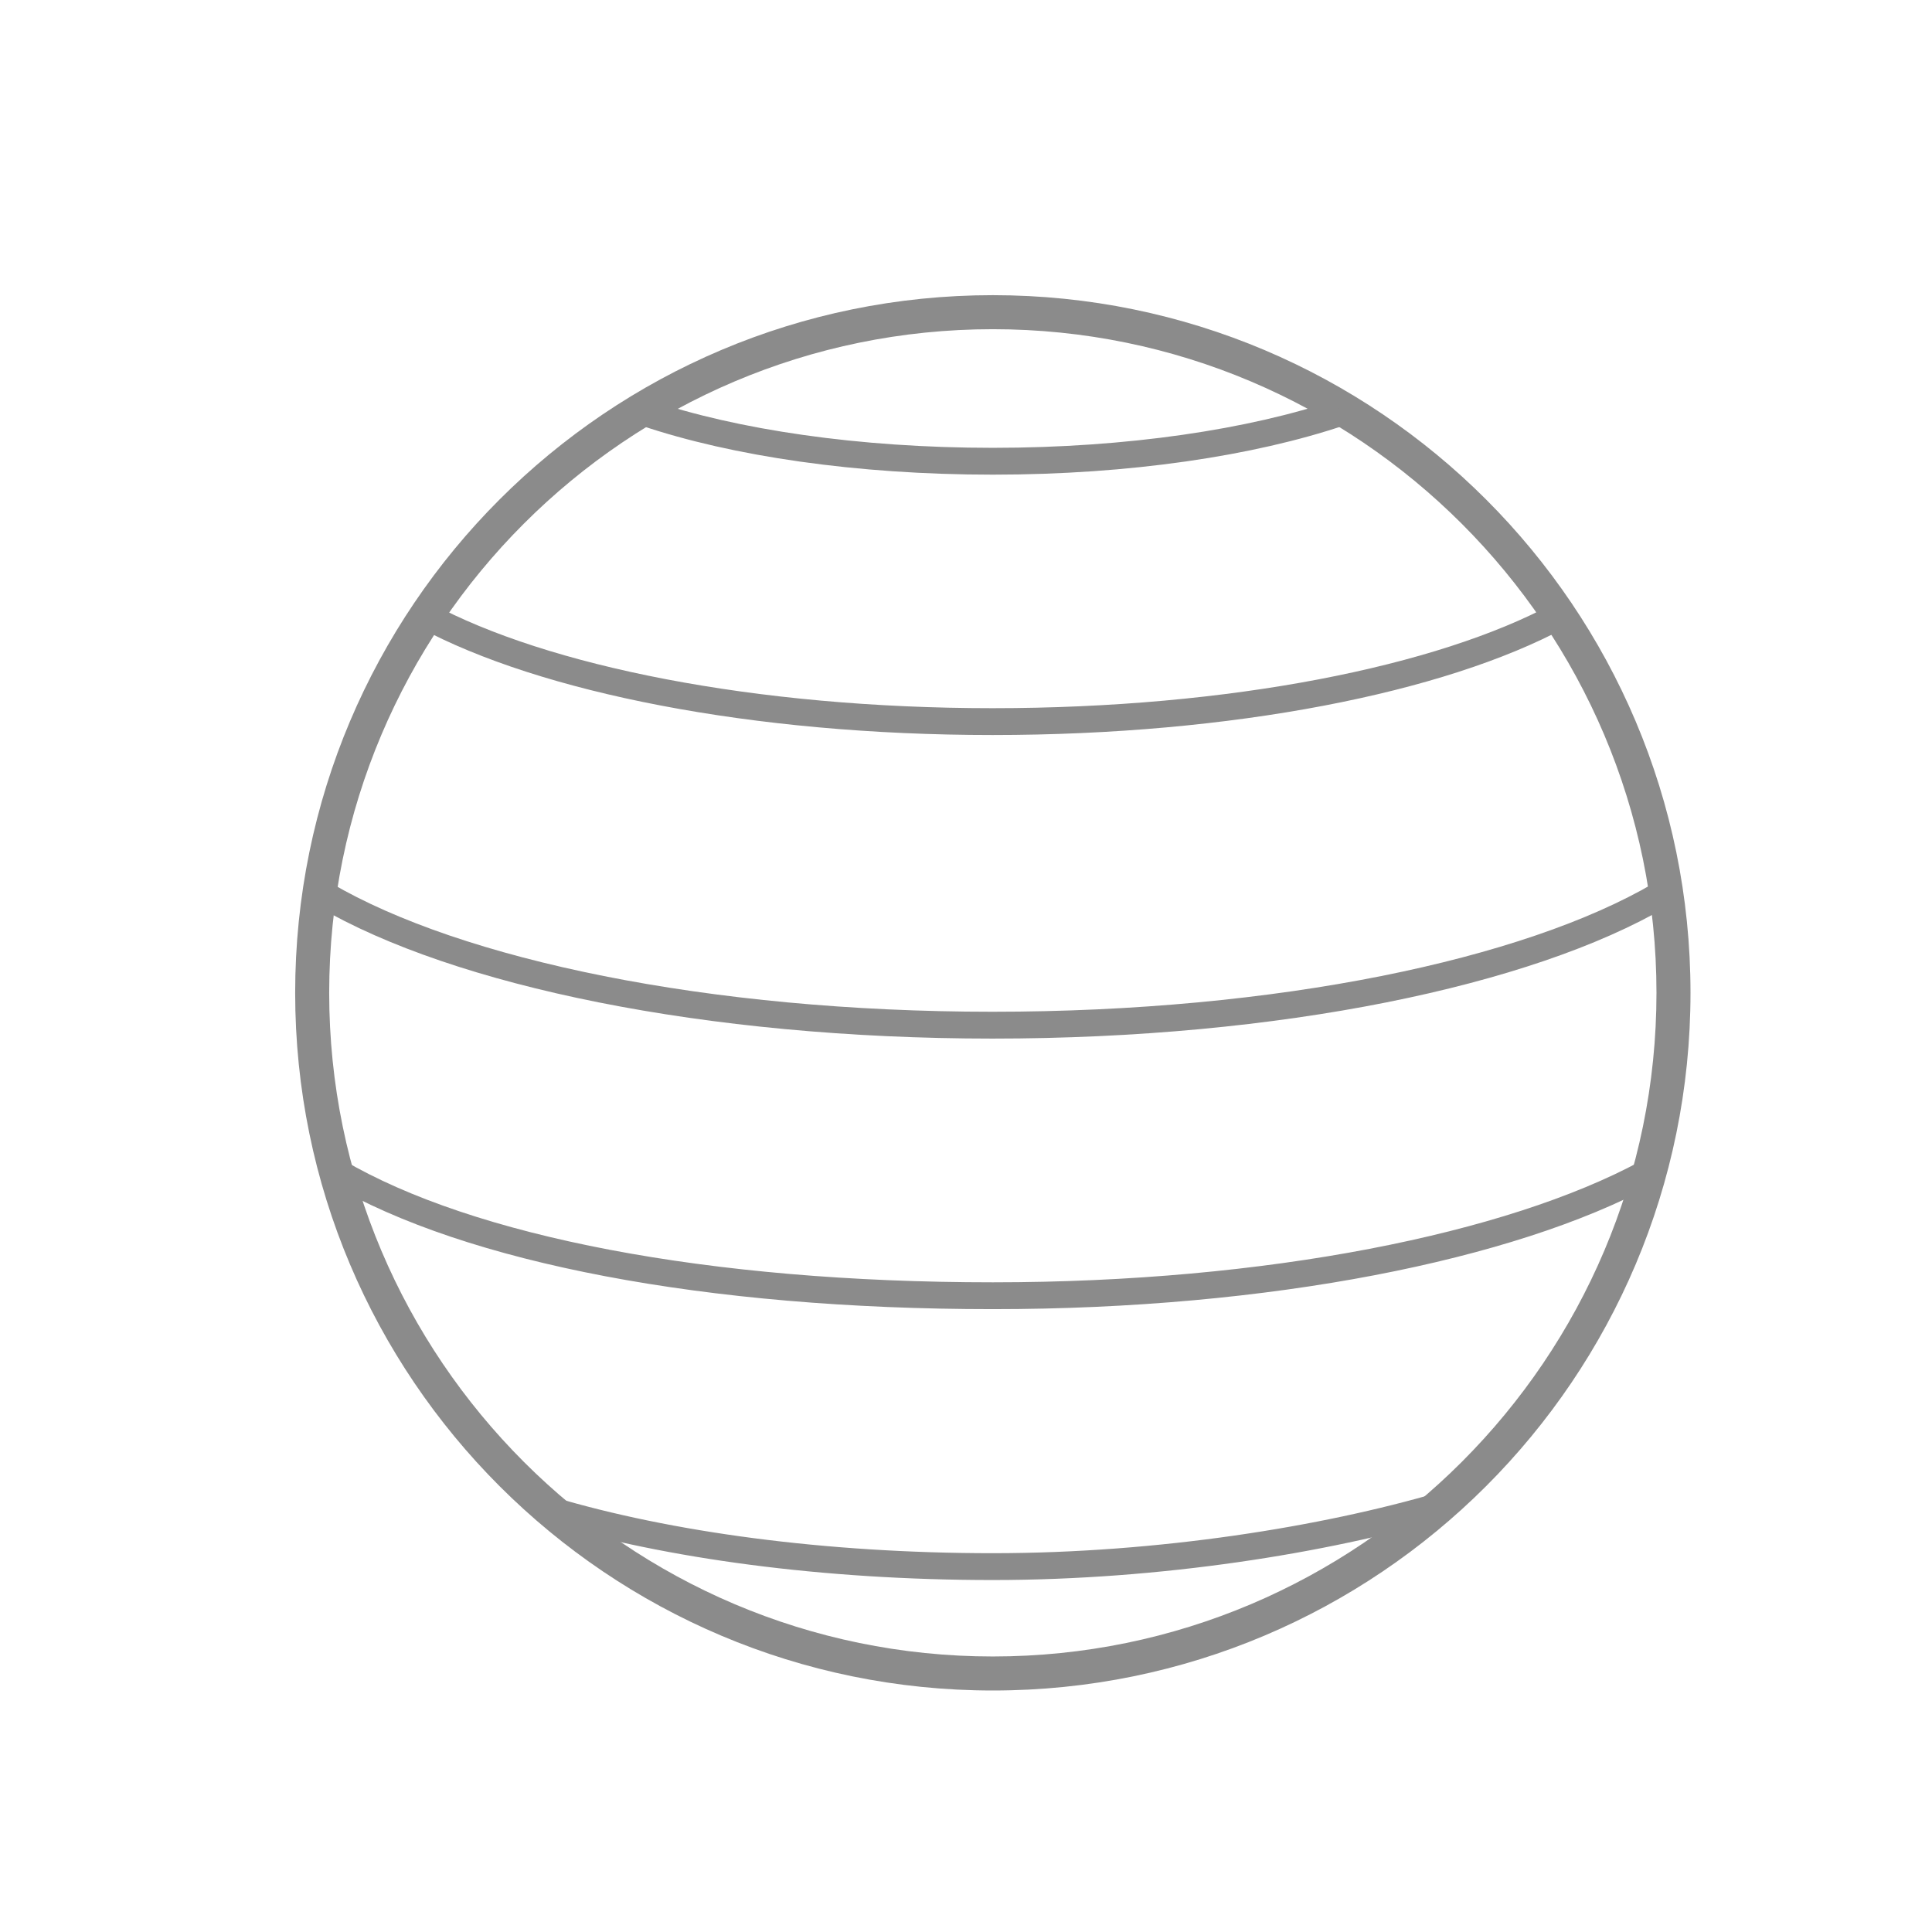
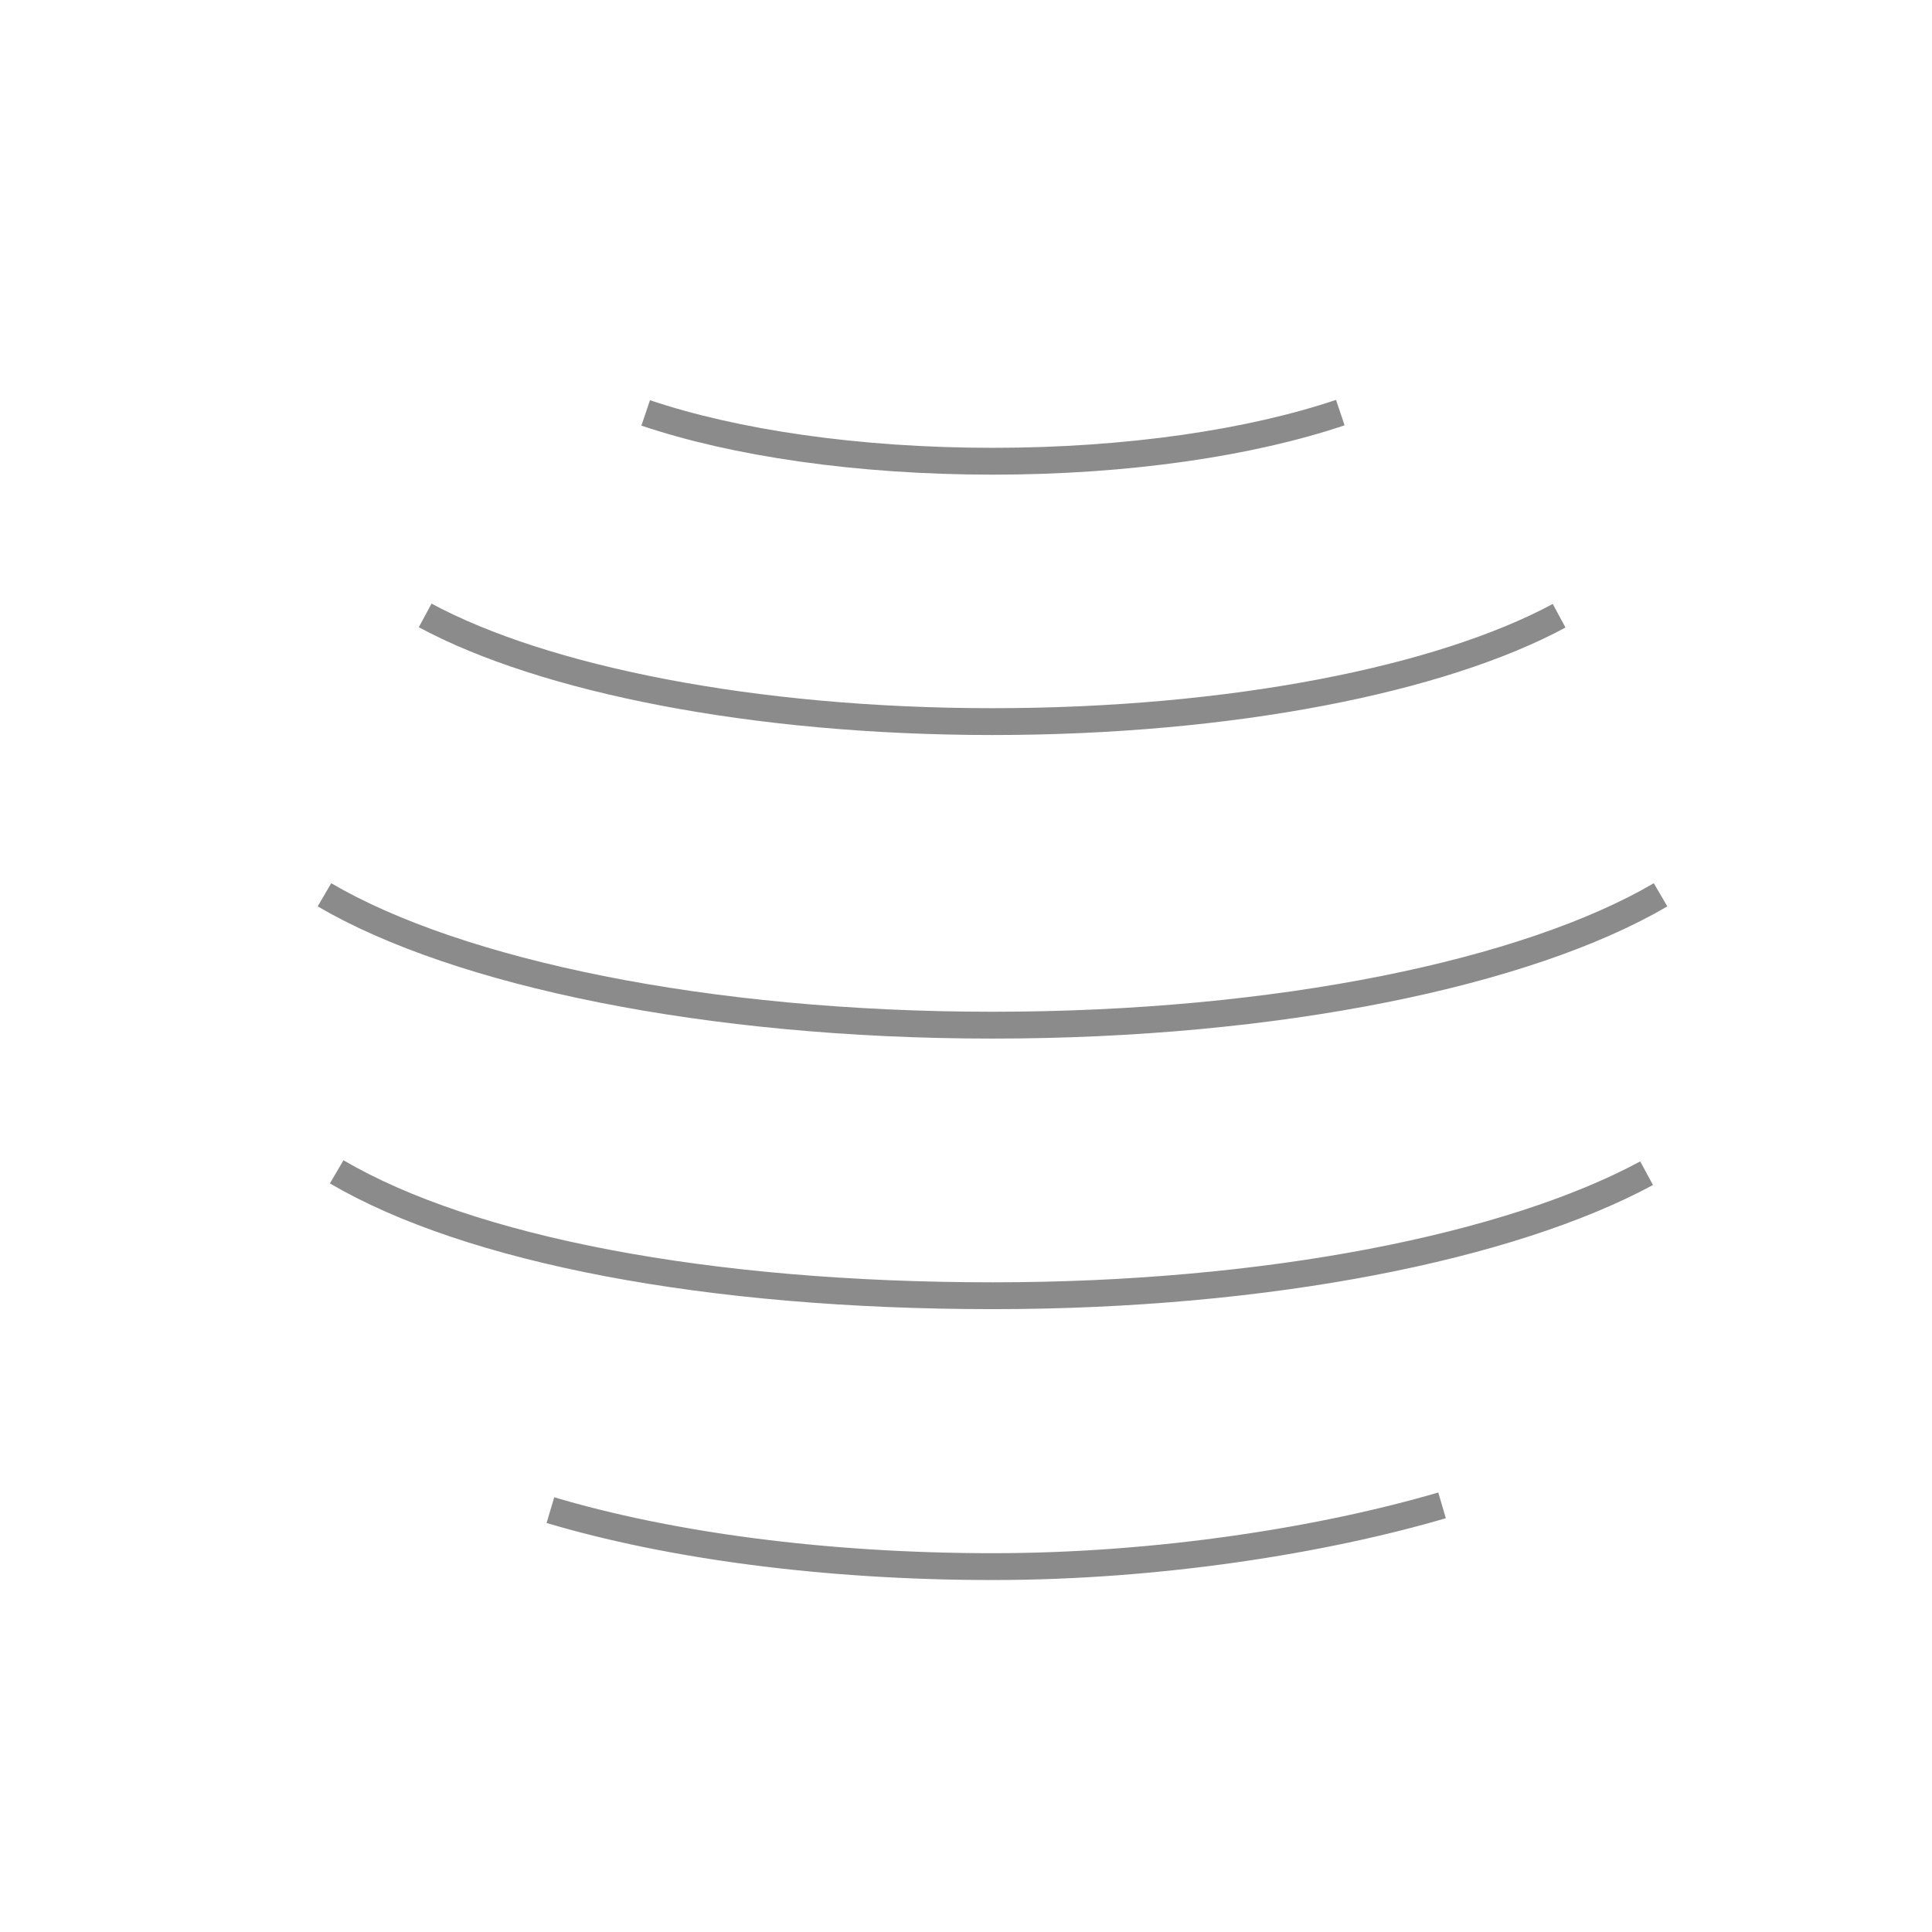
<svg xmlns="http://www.w3.org/2000/svg" width="72px" height="72px" viewBox="0 0 72 72" version="1.1">
  <title>technology-and-IT-industry-icon-2D</title>
  <g id="technology-and-IT-industry-icon-2D" stroke="none" stroke-width="1" fill="none" fill-rule="evenodd">
    <g id="Group">
      <g id="Group-13" transform="translate(11, 11)">
-         <path d="M26,0 C11.643,0 0,11.643 0,26 C0,40.357 11.643,52 26,52 C40.357,52 52,40.357 52,26 C52,11.643 40.357,0 26,0 M26,1.268 C39.634,1.268 50.732,12.366 50.732,26 C50.732,39.634 39.634,50.732 26,50.732 C12.366,50.732 1.268,39.634 1.268,26 C1.268,12.366 12.353,1.268 26,1.268" id="Fill-1" fill="#8B8B8B" />
        <path d="M38.949,4.376 C35.639,5.492 31.06,6.189 26,6.189 C20.952,6.189 16.374,5.504 13.063,4.388" id="Stroke-3" stroke="#8B8B8B" />
        <path d="M47.104,11.947 C42.703,14.319 34.891,15.892 25.987,15.892 C17.071,15.892 9.246,14.306 4.845,11.935" id="Stroke-5" stroke="#8B8B8B" />
        <path d="M42.741,45.1 C38.379,46.381 32.227,47.383 26,47.383 C19.684,47.383 13.9,46.584 9.512,45.278" id="Stroke-7" stroke="#8B8B8B" />
        <path d="M50.884,22.347 C45.925,25.252 36.641,27.205 25.987,27.205 C15.346,27.205 6.05,25.252 1.091,22.347" id="Stroke-9" stroke="#8B8B8B" />
        <path d="M50.364,32.722 C45.291,35.461 36.273,37.288 26,37.288 C15.359,37.288 6.506,35.576 1.547,32.671" id="Stroke-11" stroke="#8B8B8B" />
      </g>
-       <rect id="Rectangle-Copy-8" x="0" y="0" width="72" height="72" />
    </g>
  </g>
</svg>